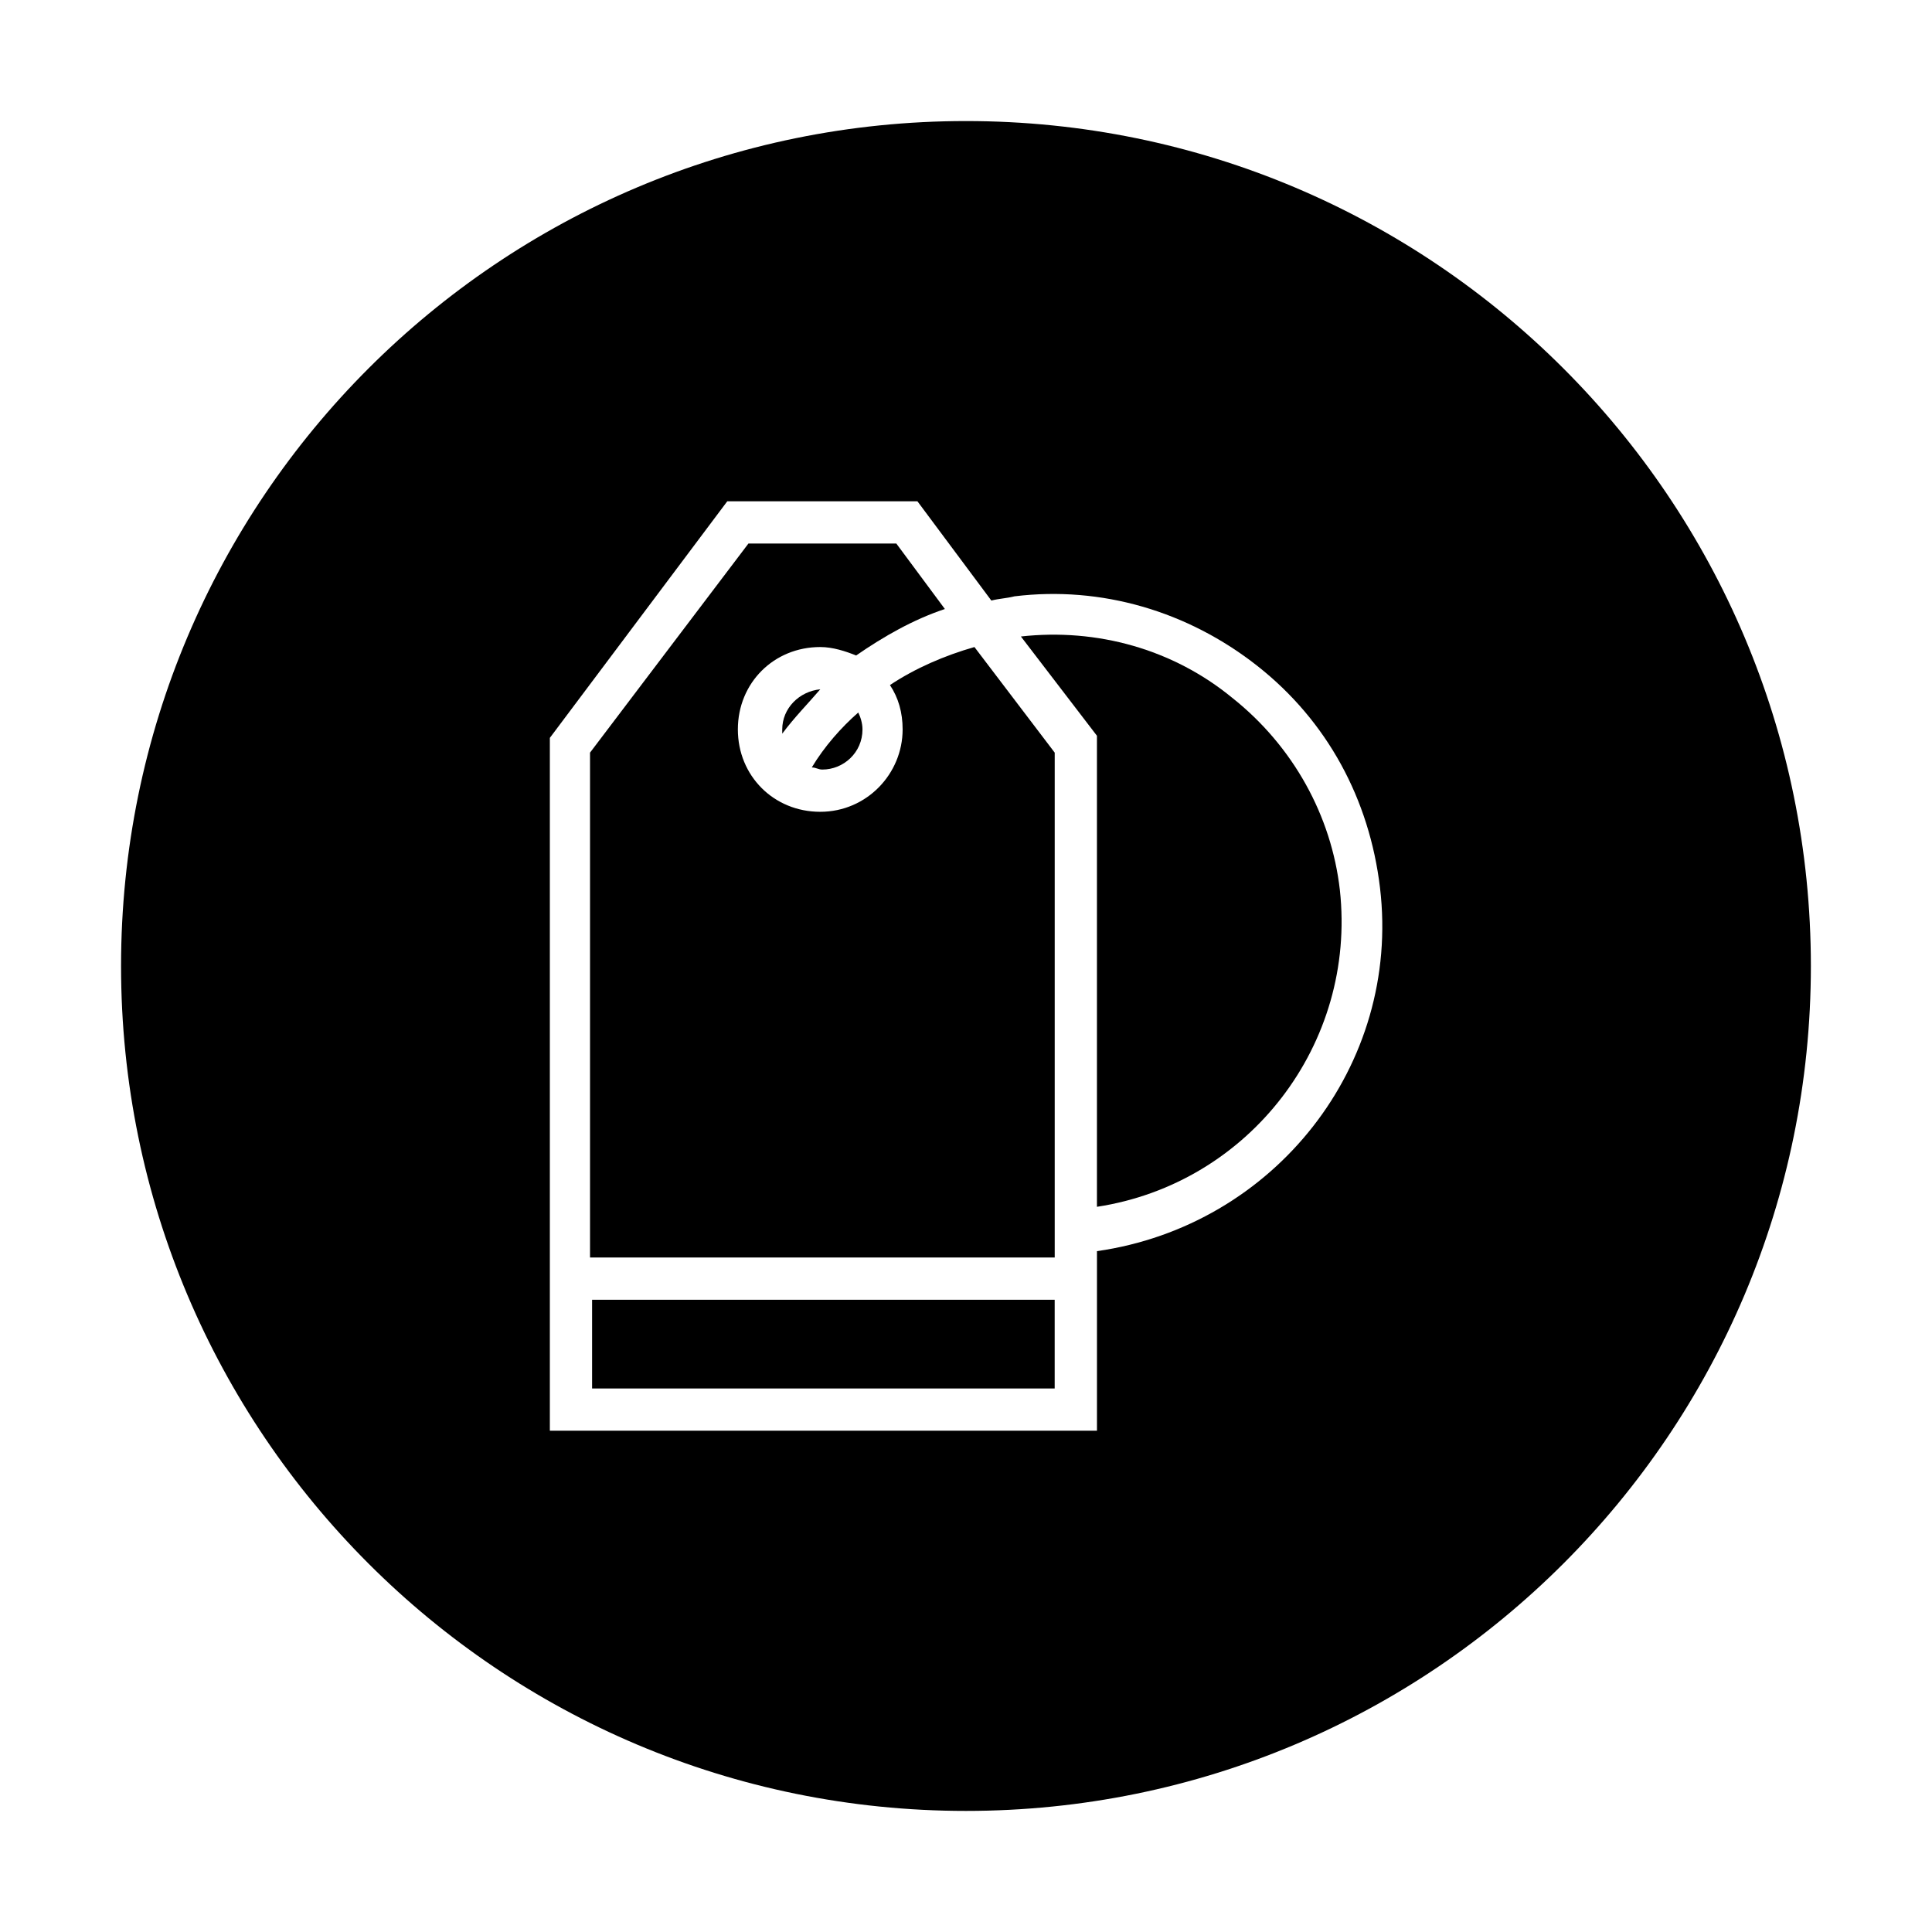
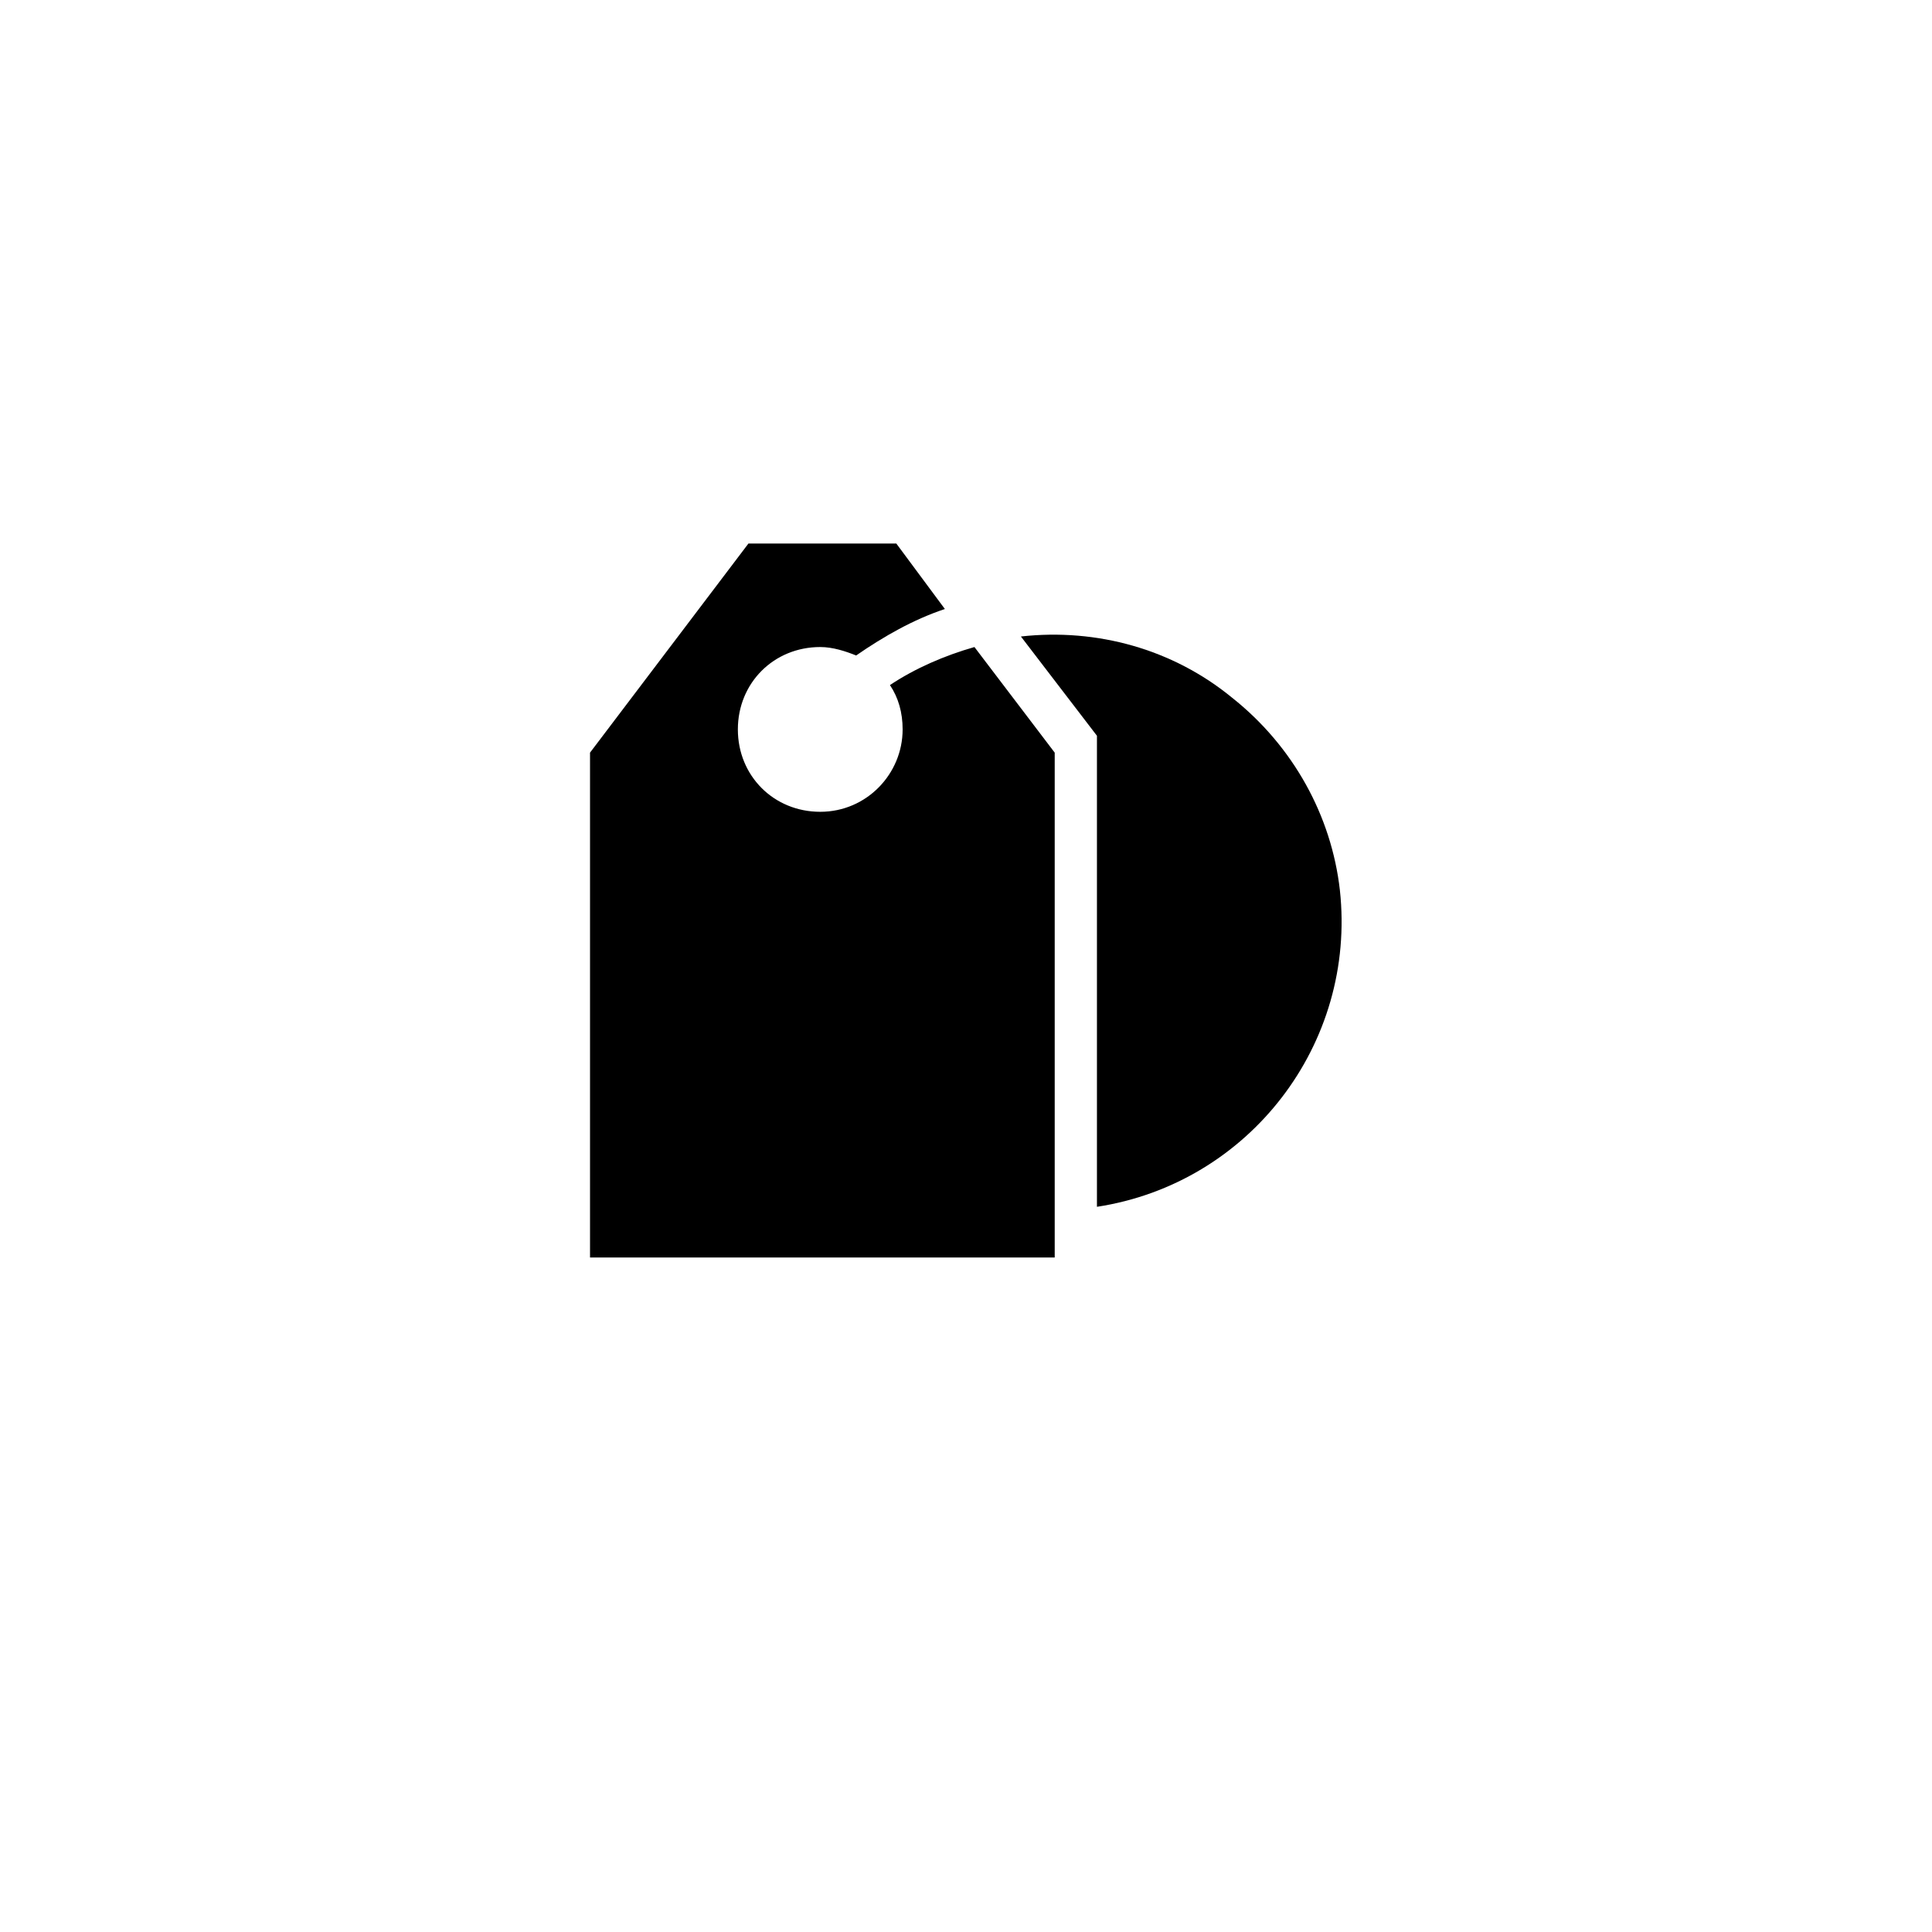
<svg xmlns="http://www.w3.org/2000/svg" fill="#000000" width="800px" height="800px" version="1.1" viewBox="144 144 512 512">
  <g>
-     <path d="m361.38 326.67c-5.598 0.559-10.078 5.039-10.078 10.637v1.121c3.359-4.481 6.719-7.84 10.078-11.758z" />
-     <path d="m300.91 488.45v23.512h122.59v-23.512z" />
    <path d="m423.51 477.25v-133.79l-21.273-27.988c-7.836 2.238-15.676 5.598-22.391 10.078 2.238 3.359 3.359 7.277 3.359 11.754 0 11.754-9.516 21.832-21.832 21.832s-21.832-9.516-21.832-21.832c0-12.316 9.516-21.832 21.832-21.832 3.359 0 6.719 1.121 9.516 2.238 7.277-5.039 15.113-9.516 23.512-12.316l-12.871-17.355h-39.184l-41.984 55.418v133.79z" />
-     <path d="m359.13 347.38c1.121 0 1.68 0.559 2.801 0.559 5.598 0 10.637-4.477 10.637-10.637 0-1.68-0.559-3.359-1.121-4.477-4.477 3.918-8.957 8.957-12.316 14.555z" />
    <path d="m470.53 328.91c-15.676-12.875-35.828-18.473-55.98-16.234l20.152 26.309v124.83c40.305-6.156 68.855-43.105 64.375-83.969-2.234-19.59-12.312-38.062-28.547-50.938z" />
-     <path d="m400 176.08c-123.71 0-223.92 100.2-223.92 223.92s100.2 223.91 223.91 223.91c123.71 0 223.91-100.2 223.91-223.91 0.004-123.71-100.2-223.92-223.91-223.92zm34.707 299.49v47.582h-144.99v-183.61l47.023-62.699h50.383l19.594 26.309c2.238-0.559 3.918-0.559 6.156-1.121 22.953-2.801 45.902 3.918 64.375 18.473 18.473 14.555 29.668 35.266 32.469 58.777 5.598 47.027-27.992 89.57-75.012 96.289z" />
  </g>
</svg>